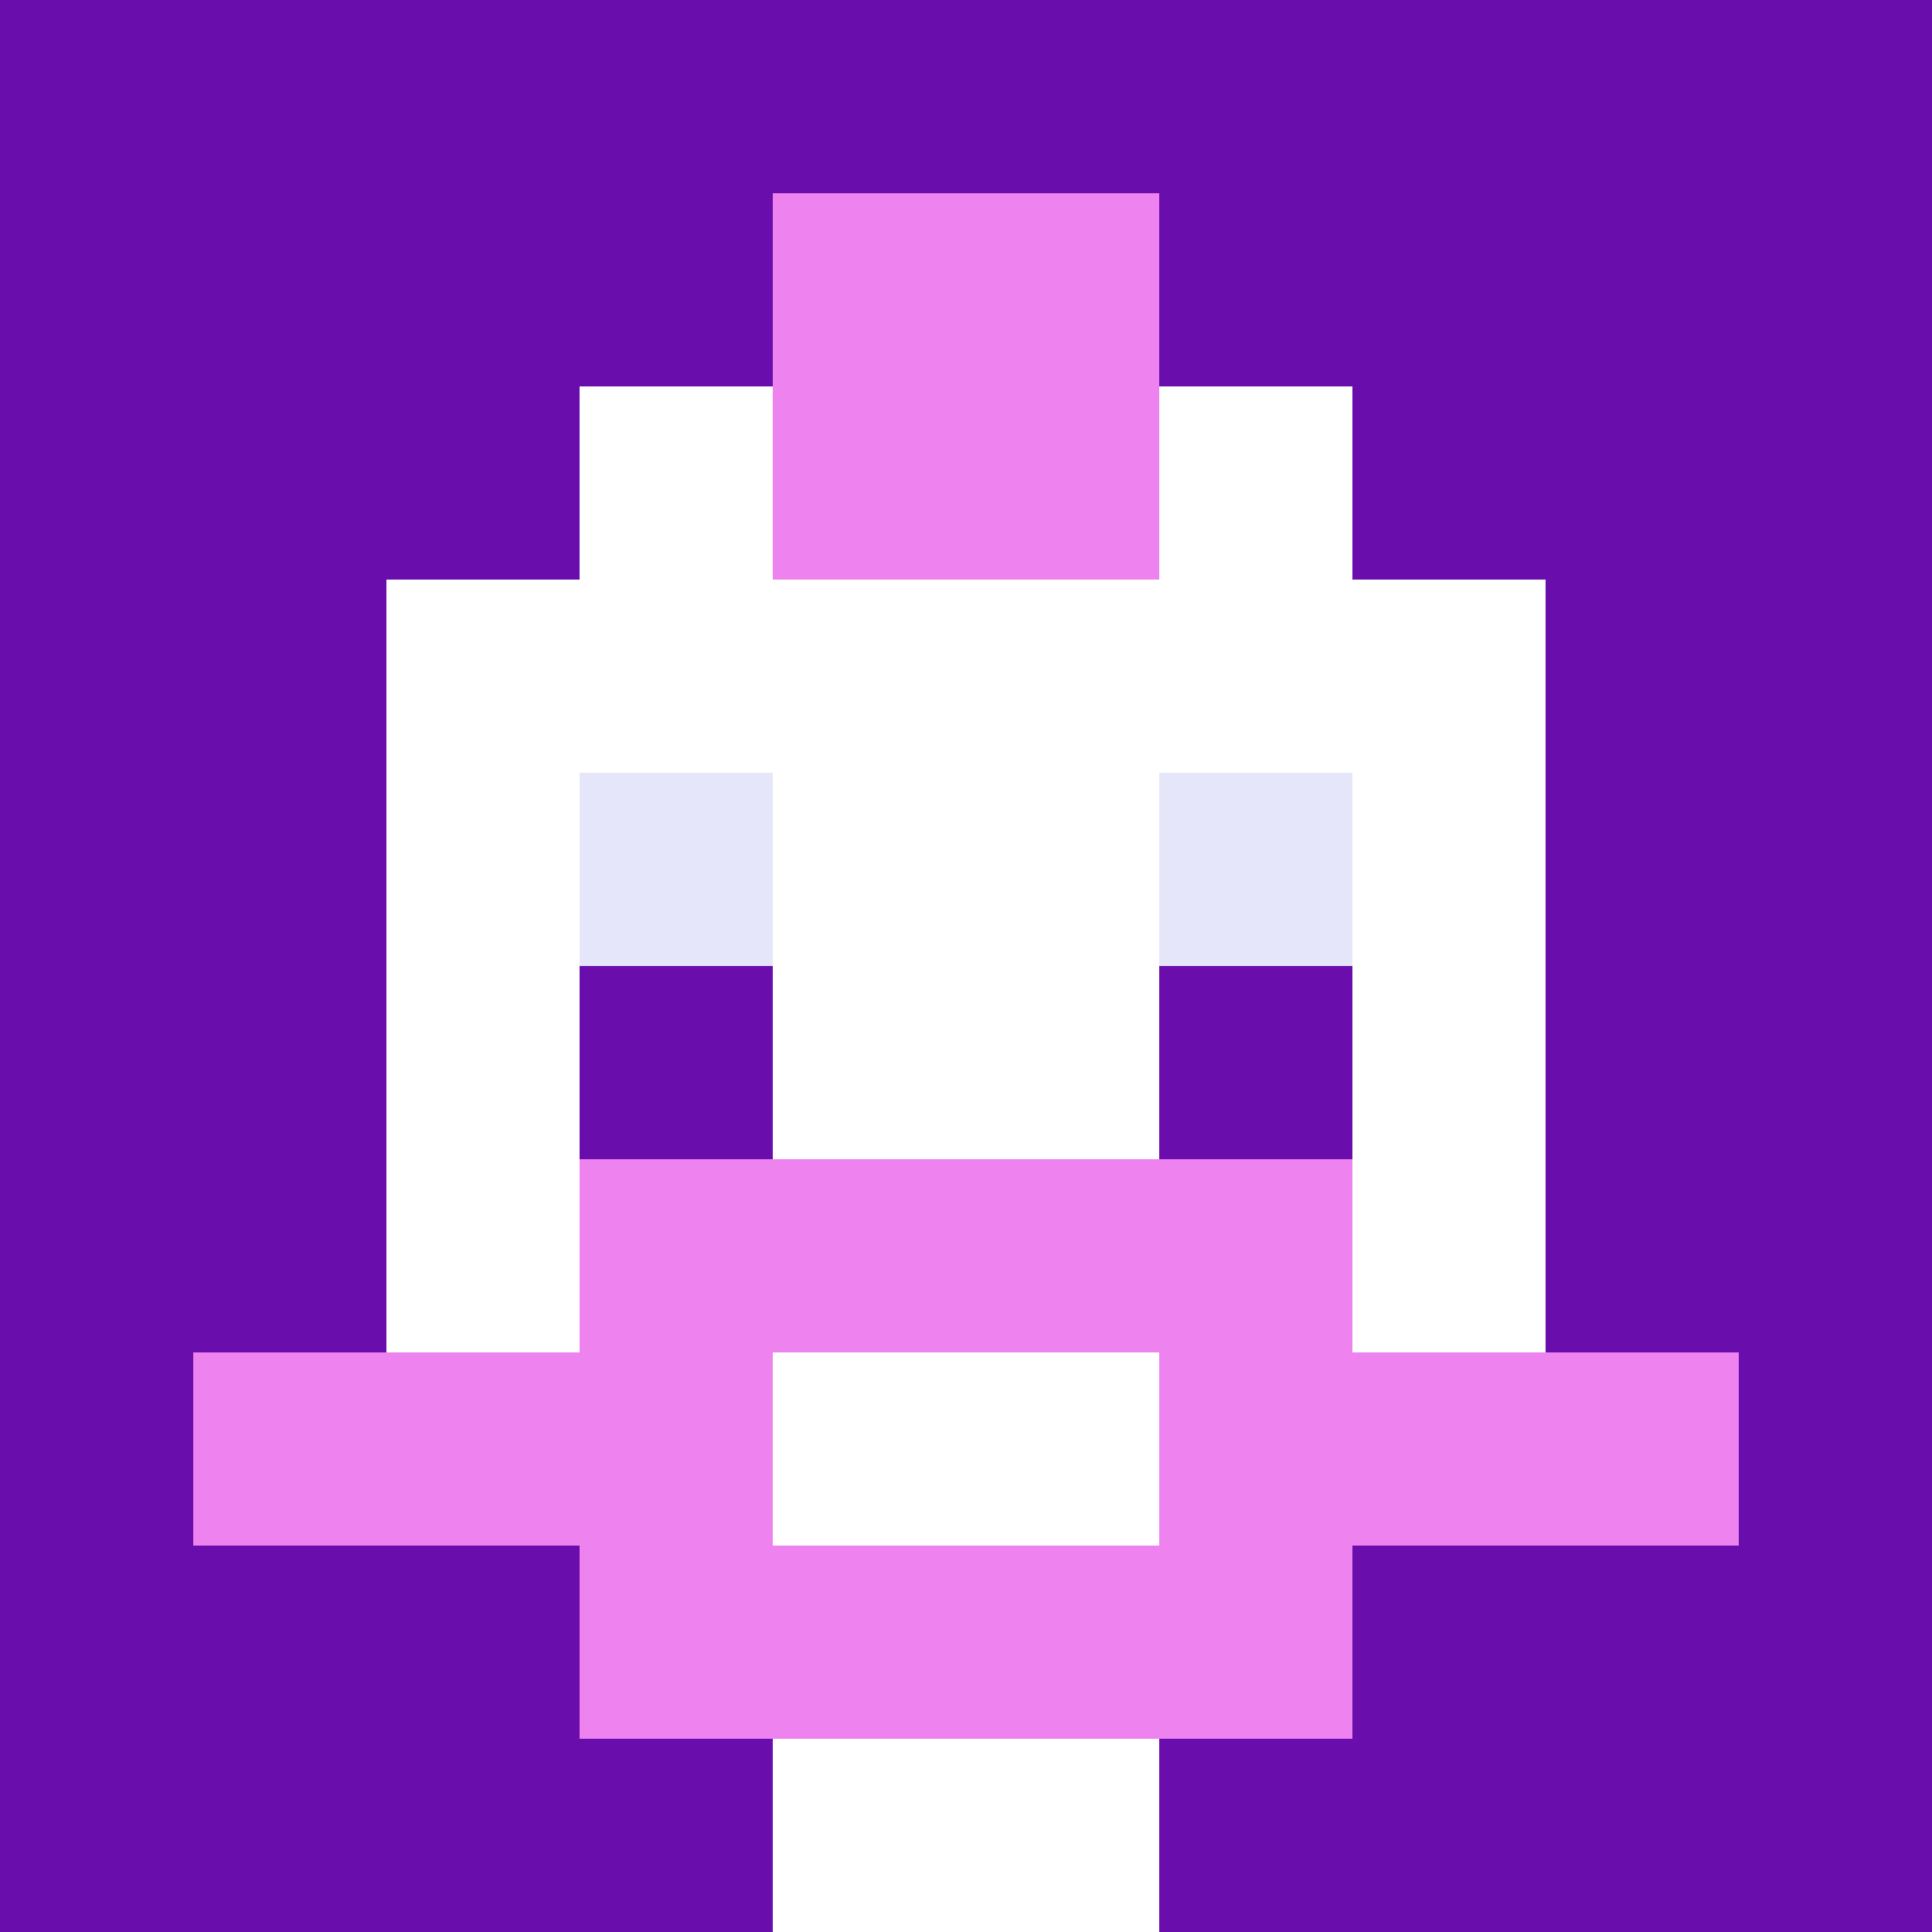
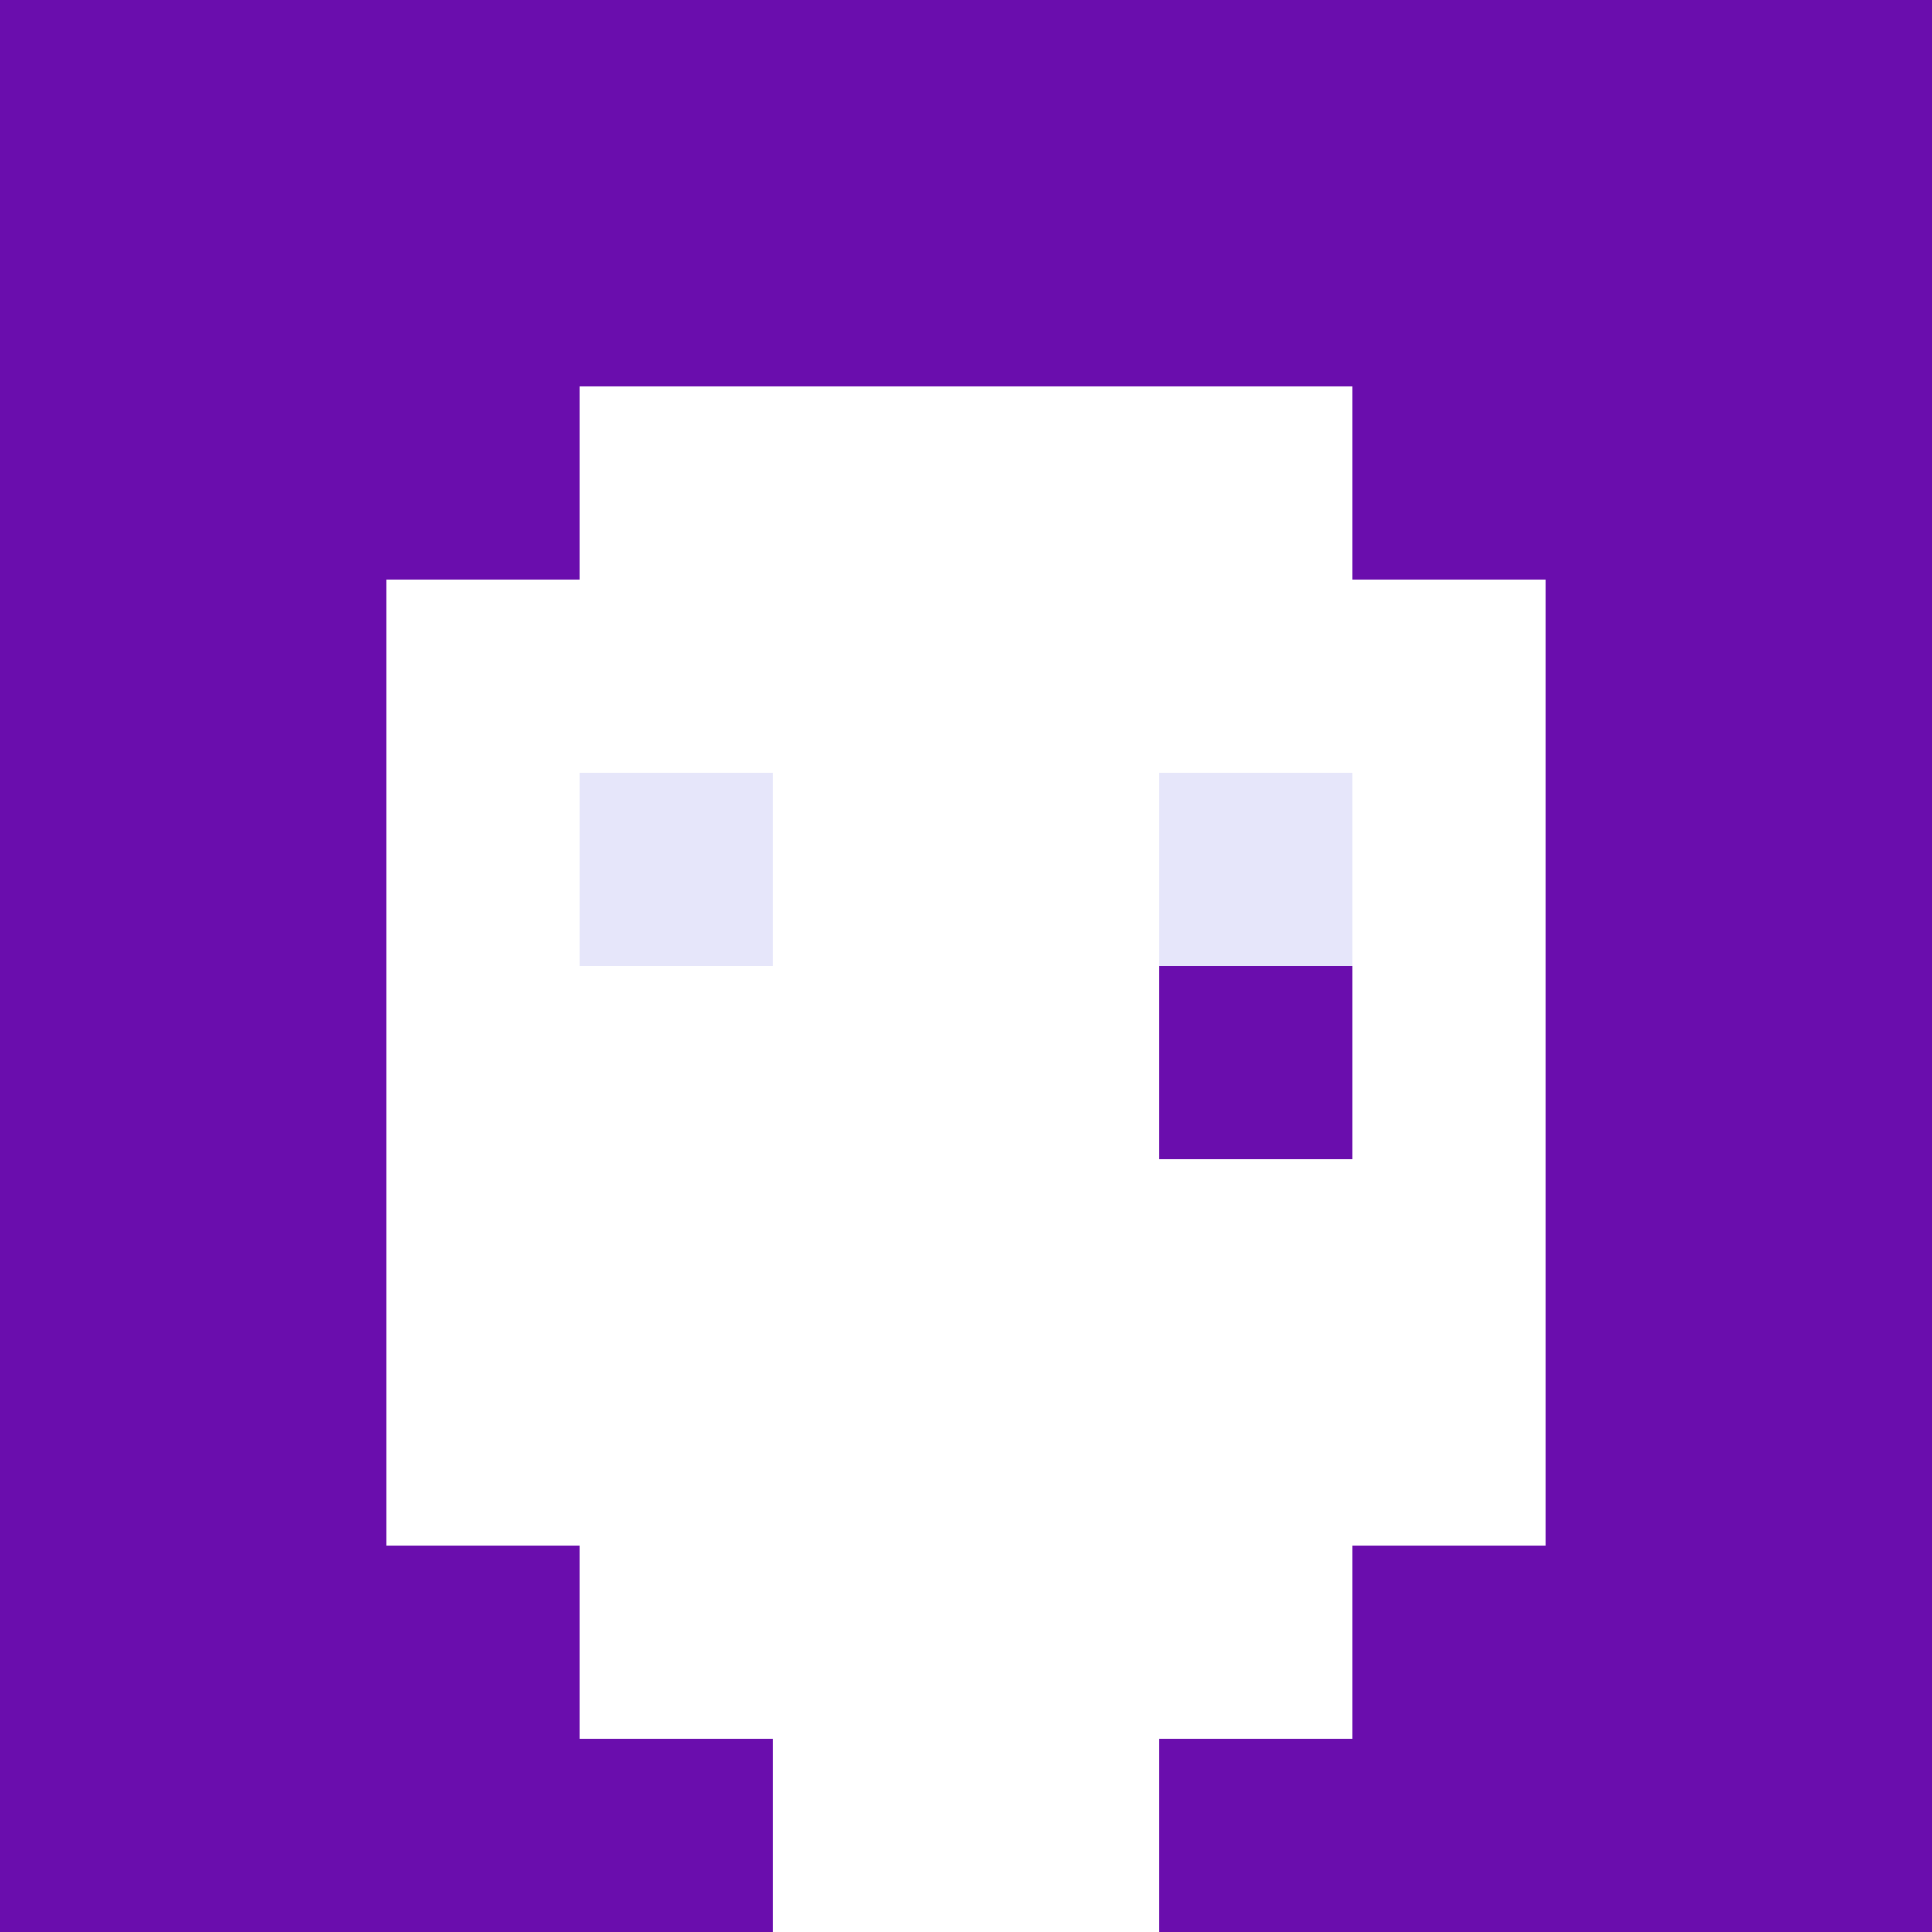
<svg xmlns="http://www.w3.org/2000/svg" version="1.1" width="600" height="600" viewBox="0 0 966 966">
  <title>'goose-pfp-punk' by Dmitri Cherniak</title>
  <desc>The Goose Is Loose (Purple Edition)</desc>
-   <rect width="100%" height="100%" fill="#7272cc" />
  <g>
    <g id="0-0">
      <rect x="0" y="0" height="966" width="966" fill="#6A0DAD" />
      <g>
        <rect id="0-0-3-2-4-7" x="289.8" y="193.2" width="386.4" height="676.2" fill="#FFFFFF" />
        <rect id="0-0-2-3-6-5" x="193.2" y="289.8" width="579.6" height="483" fill="#FFFFFF" />
        <rect id="0-0-4-8-2-2" x="386.4" y="772.8" width="193.2" height="193.2" fill="#FFFFFF" />
-         <rect id="0-0-1-7-8-1" x="96.6" y="676.2" width="772.8" height="96.6" fill="#EE82EE" />
-         <rect id="0-0-3-6-4-3" x="289.8" y="579.6" width="386.4" height="289.8" fill="#EE82EE" />
        <rect id="0-0-4-7-2-1" x="386.4" y="676.2" width="193.2" height="96.6" fill="#FFFFFF" />
        <rect id="0-0-3-4-1-1" x="289.8" y="386.4" width="96.6" height="96.6" fill="#E6E6FA" />
        <rect id="0-0-6-4-1-1" x="579.6" y="386.4" width="96.6" height="96.6" fill="#E6E6FA" />
-         <rect id="0-0-3-5-1-1" x="289.8" y="483" width="96.6" height="96.6" fill="#6A0DAD" />
        <rect id="0-0-6-5-1-1" x="579.6" y="483" width="96.6" height="96.6" fill="#6A0DAD" />
-         <rect id="0-0-4-1-2-2" x="386.4" y="96.6" width="193.2" height="193.2" fill="#EE82EE" />
      </g>
    </g>
  </g>
</svg>